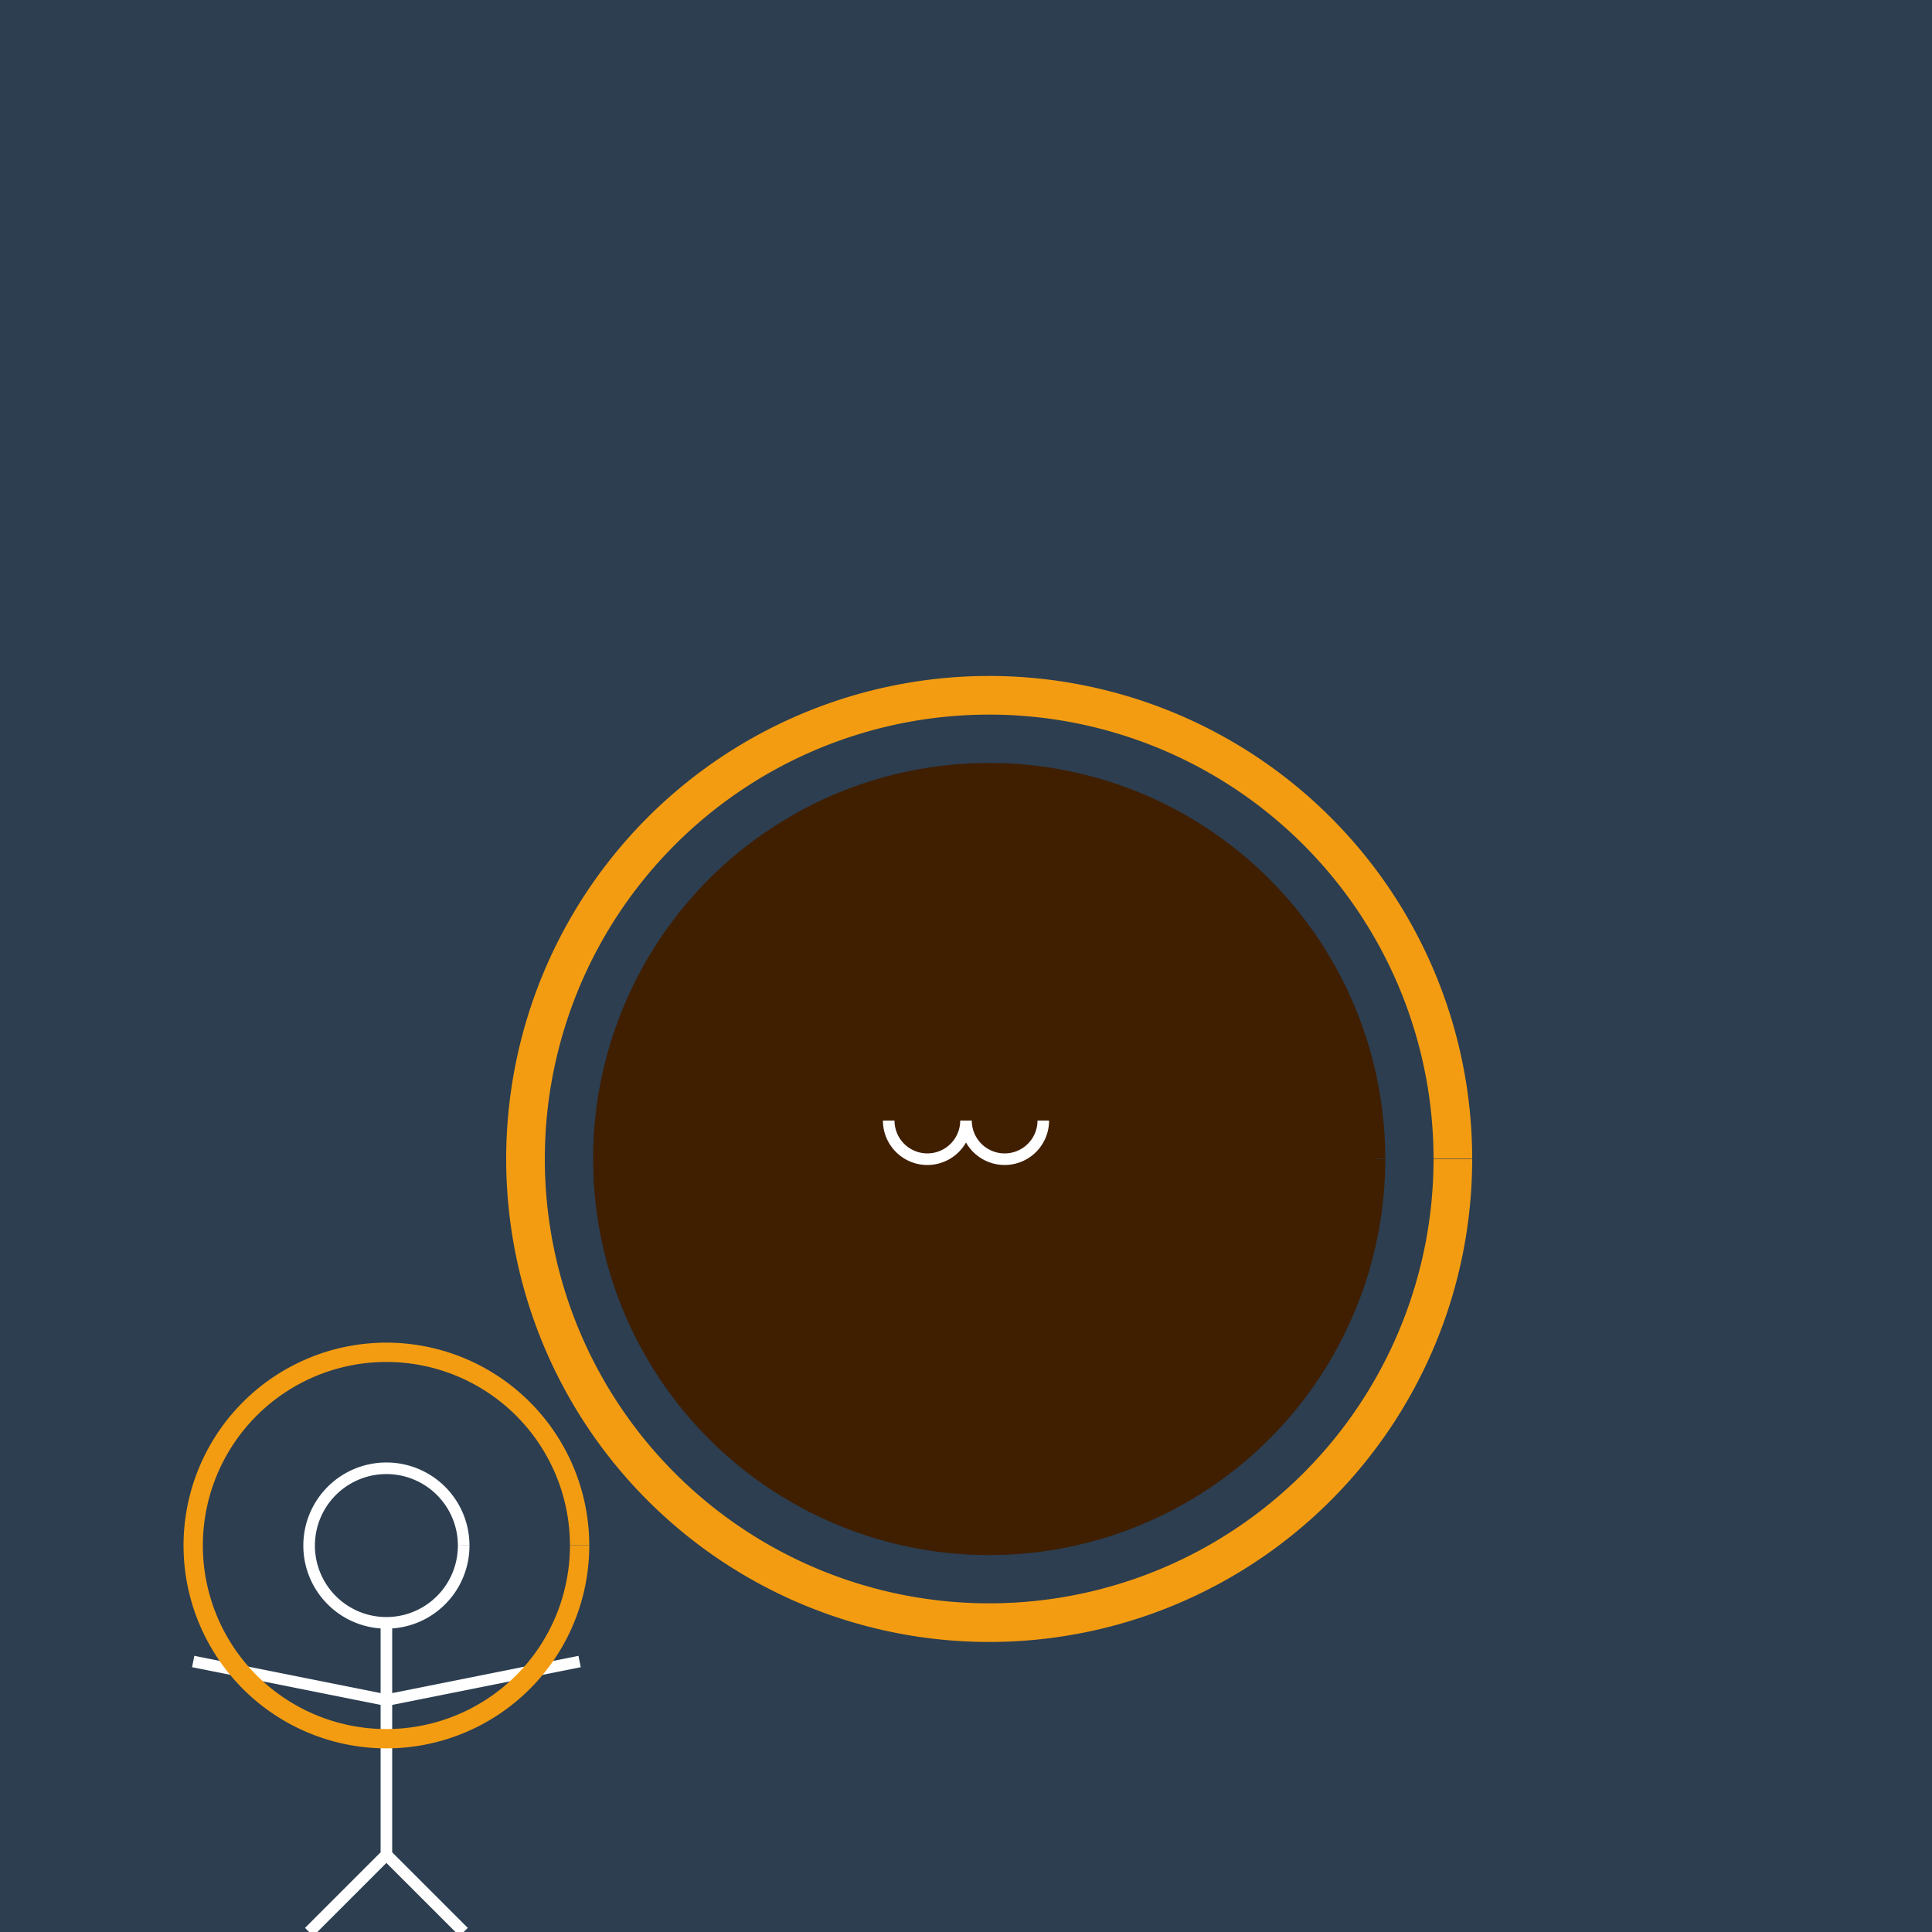
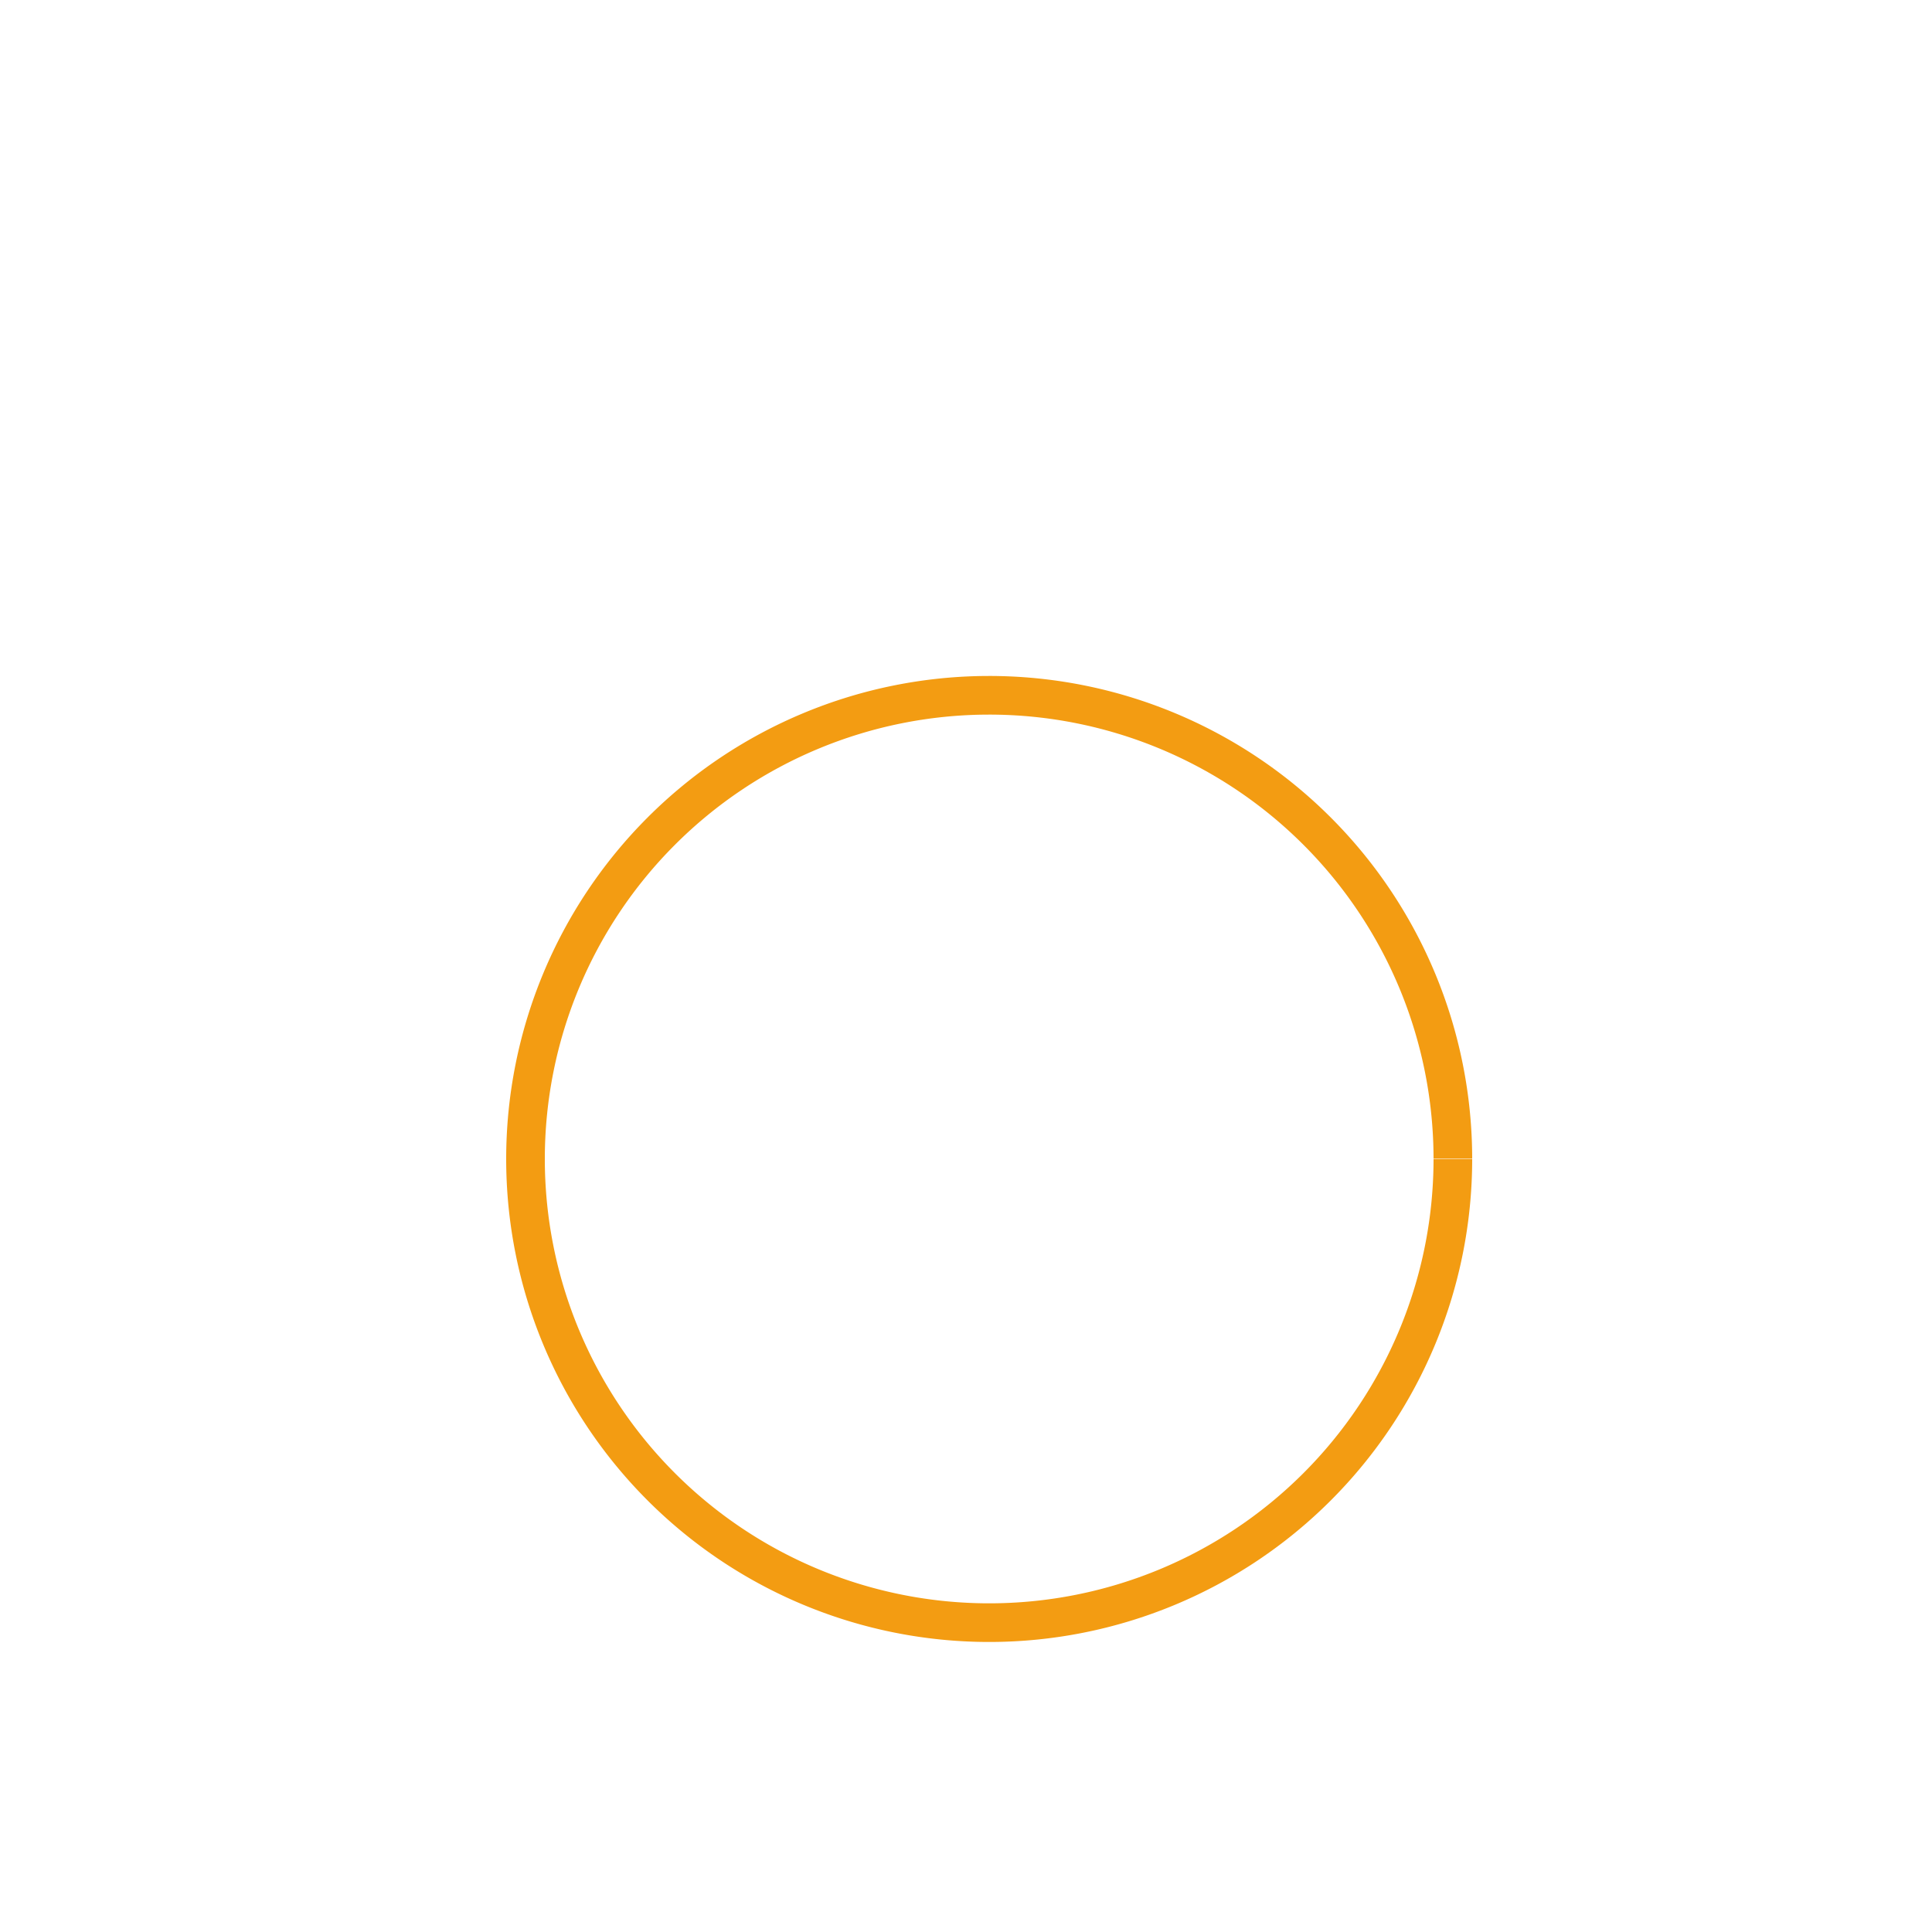
<svg xmlns="http://www.w3.org/2000/svg" width="500" height="500">
  <defs />
  <g>
-     <rect fill="#2C3E50" stroke="none" x="0" y="0" width="512" height="512" />
-     <path fill="#401E00" stroke="#401E00" paint-order="fill stroke markers" d=" M 356 300 A 100 100 0 1 1 356 299.9 M 206 300 Q 256 200 306 300" stroke-miterlimit="10" stroke-width="5" stroke-dasharray="" />
-     <path fill="none" stroke="#fff" paint-order="fill stroke markers" d=" M 250 290 A 10 10 0 0 1 230 290 M 270 290 L 270 290 A 10 10 0 0 1 250 290" stroke-miterlimit="10" stroke-width="3" stroke-dasharray="" />
    <path fill="none" stroke="#F39C12" paint-order="fill stroke markers" d=" M 376 300 A 120 120 0 1 1 376 299.88" stroke-miterlimit="10" stroke-width="10" stroke-dasharray="" />
-     <path fill="none" stroke="#fff" paint-order="fill stroke markers" d=" M 120 400 A 20 20 0 1 1 120 399.98 M 100 420 L 100 480 L 80 500 M 100 480 L 120 500 M 100 440 L 50 430 M 100 440 L 150 430" stroke-miterlimit="10" stroke-width="3" stroke-dasharray="" />
-     <path fill="none" stroke="#F39C12" paint-order="fill stroke markers" d=" M 150 400 A 50 50 0 1 1 150 399.95" stroke-miterlimit="10" stroke-width="5" stroke-dasharray="" />
  </g>
</svg>